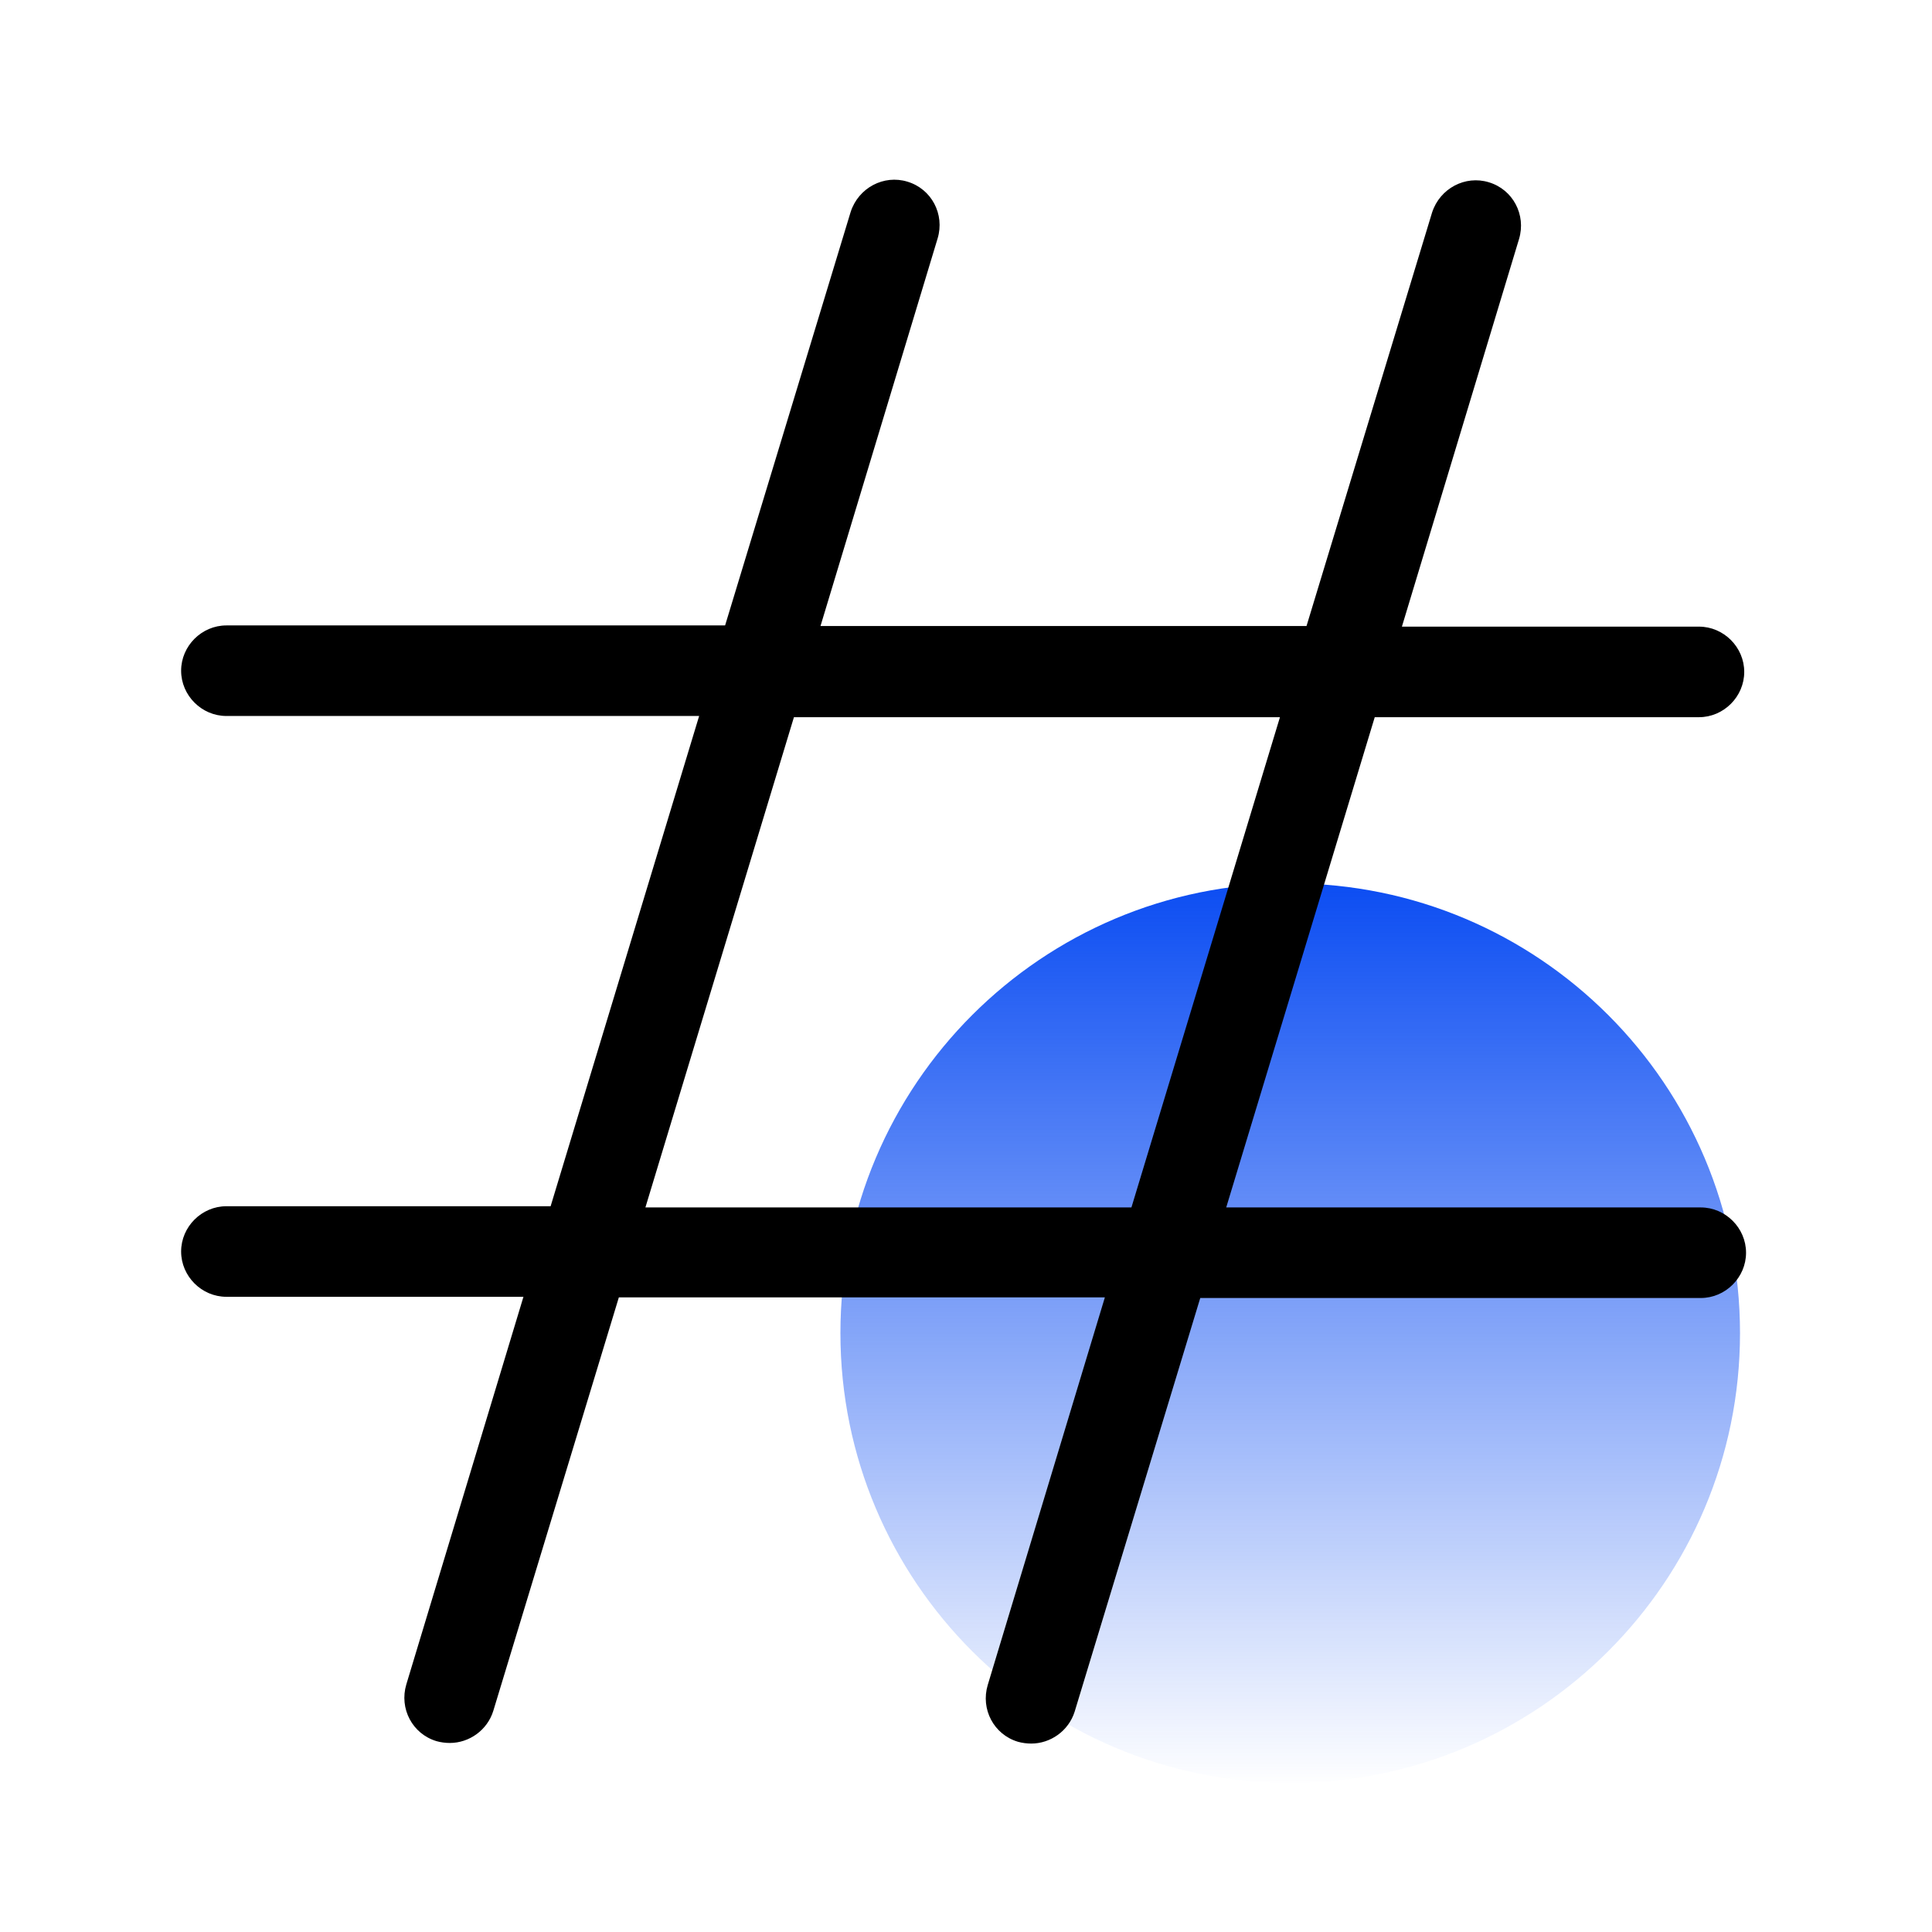
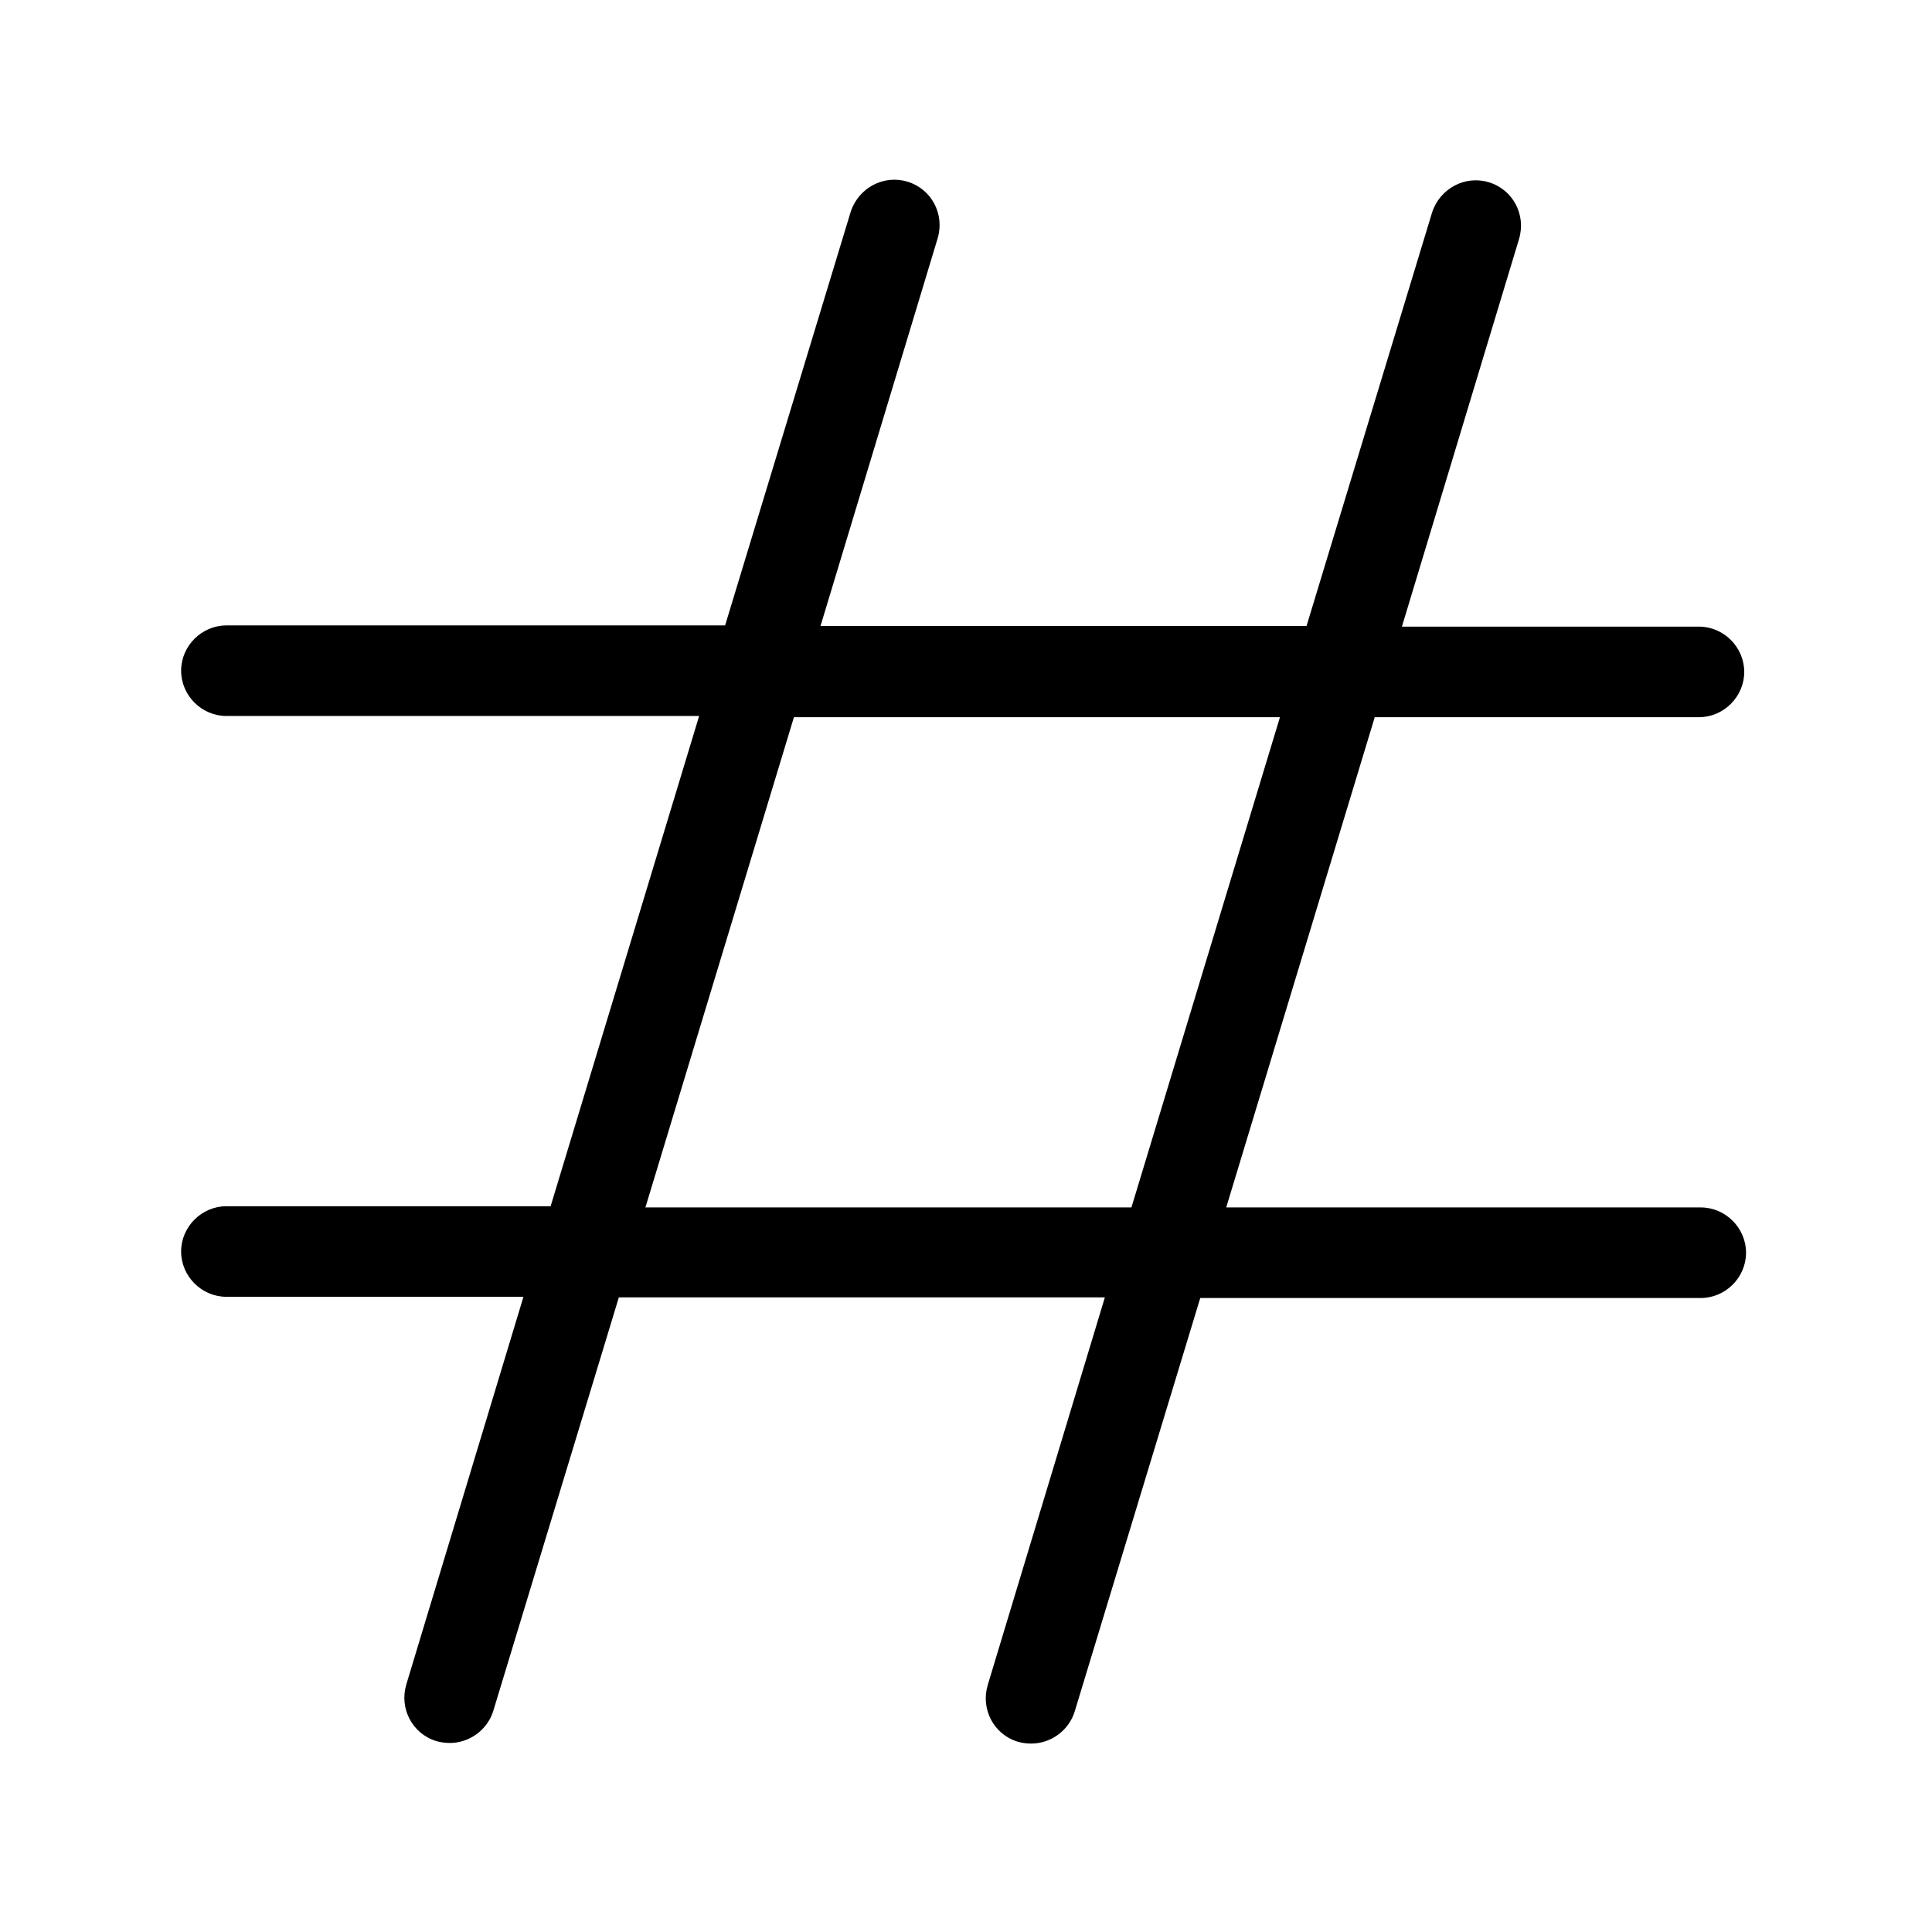
<svg xmlns="http://www.w3.org/2000/svg" fill="none" height="32" viewBox="0 0 32 32" width="32">
-   <path d="M21.37 29.531C25.484 29.531 28.82 26.195 28.82 22.081C28.82 17.966 25.484 14.631 21.37 14.631C17.255 14.631 13.92 17.966 13.92 22.081C13.92 26.195 17.255 29.531 21.37 29.531Z" fill="url(#paint0_linear_8350_40)" />
  <path d="M28.14 19.999H20.31L22.77 11.879H28.14C28.55 11.879 28.89 11.539 28.89 11.129C28.89 10.719 28.55 10.379 28.14 10.379H23.22L25.16 3.959C25.28 3.559 25.06 3.139 24.66 3.019C24.27 2.899 23.85 3.119 23.72 3.519L21.64 10.369H13.59L15.53 3.949C15.65 3.549 15.43 3.129 15.03 3.009C14.64 2.889 14.22 3.109 14.09 3.509L12.01 10.359H3.75C3.34 10.359 3 10.699 3 11.109C3 11.519 3.34 11.859 3.75 11.859H11.58L9.12 19.979H3.75C3.34 19.979 3 20.319 3 20.729C3 21.139 3.34 21.479 3.75 21.479H8.67L6.73 27.899C6.61 28.299 6.83 28.719 7.23 28.839C7.3 28.859 7.38 28.869 7.45 28.869C7.77 28.869 8.07 28.659 8.17 28.339L10.25 21.489H18.3L16.36 27.909C16.24 28.309 16.46 28.729 16.86 28.849C16.93 28.869 17.01 28.879 17.08 28.879C17.4 28.879 17.7 28.669 17.8 28.349L19.88 21.499H28.17C28.58 21.499 28.92 21.159 28.92 20.749C28.92 20.339 28.58 19.999 28.17 19.999H28.14ZM10.69 19.999L13.15 11.879H21.2L18.74 19.999H10.69Z" fill="black" />
  <defs>
    <linearGradient gradientUnits="userSpaceOnUse" id="paint0_linear_8350_40" x1="21.37" x2="21.37" y1="14.471" y2="29.591">
      <stop stop-color="#094BF2" />
      <stop offset="1" stop-color="#094BF2" stop-opacity="0" />
    </linearGradient>
  </defs>
</svg>